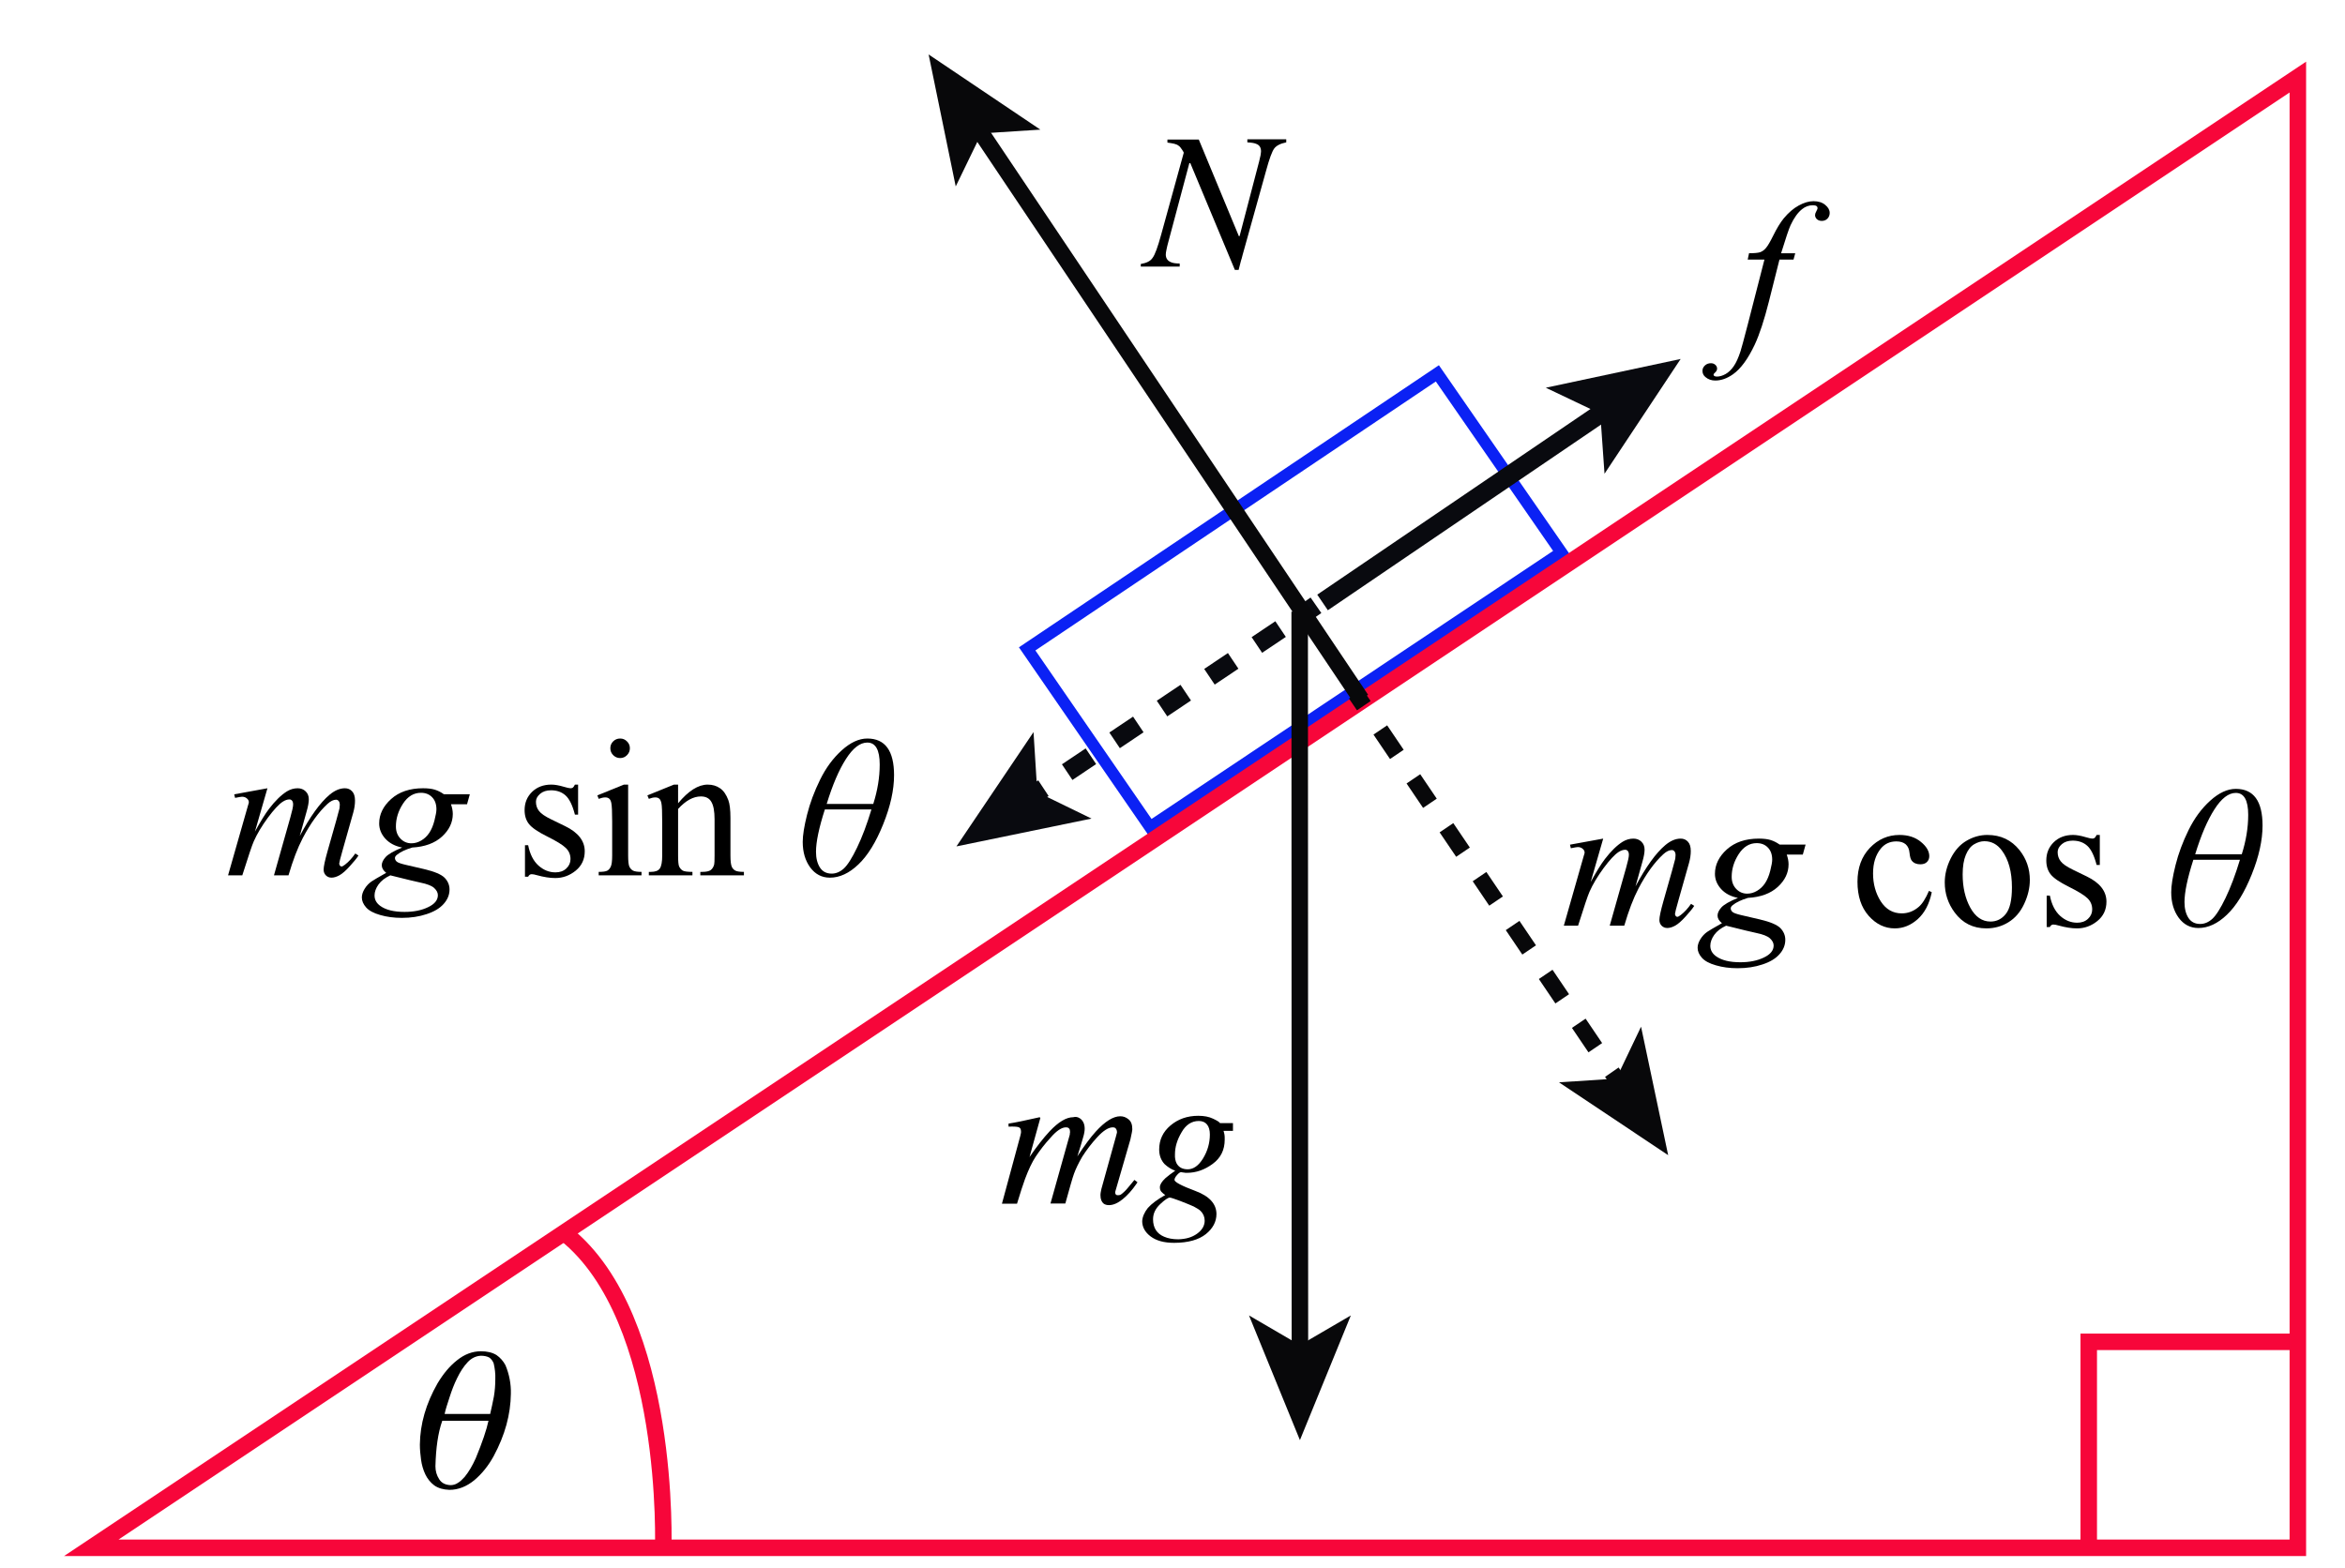
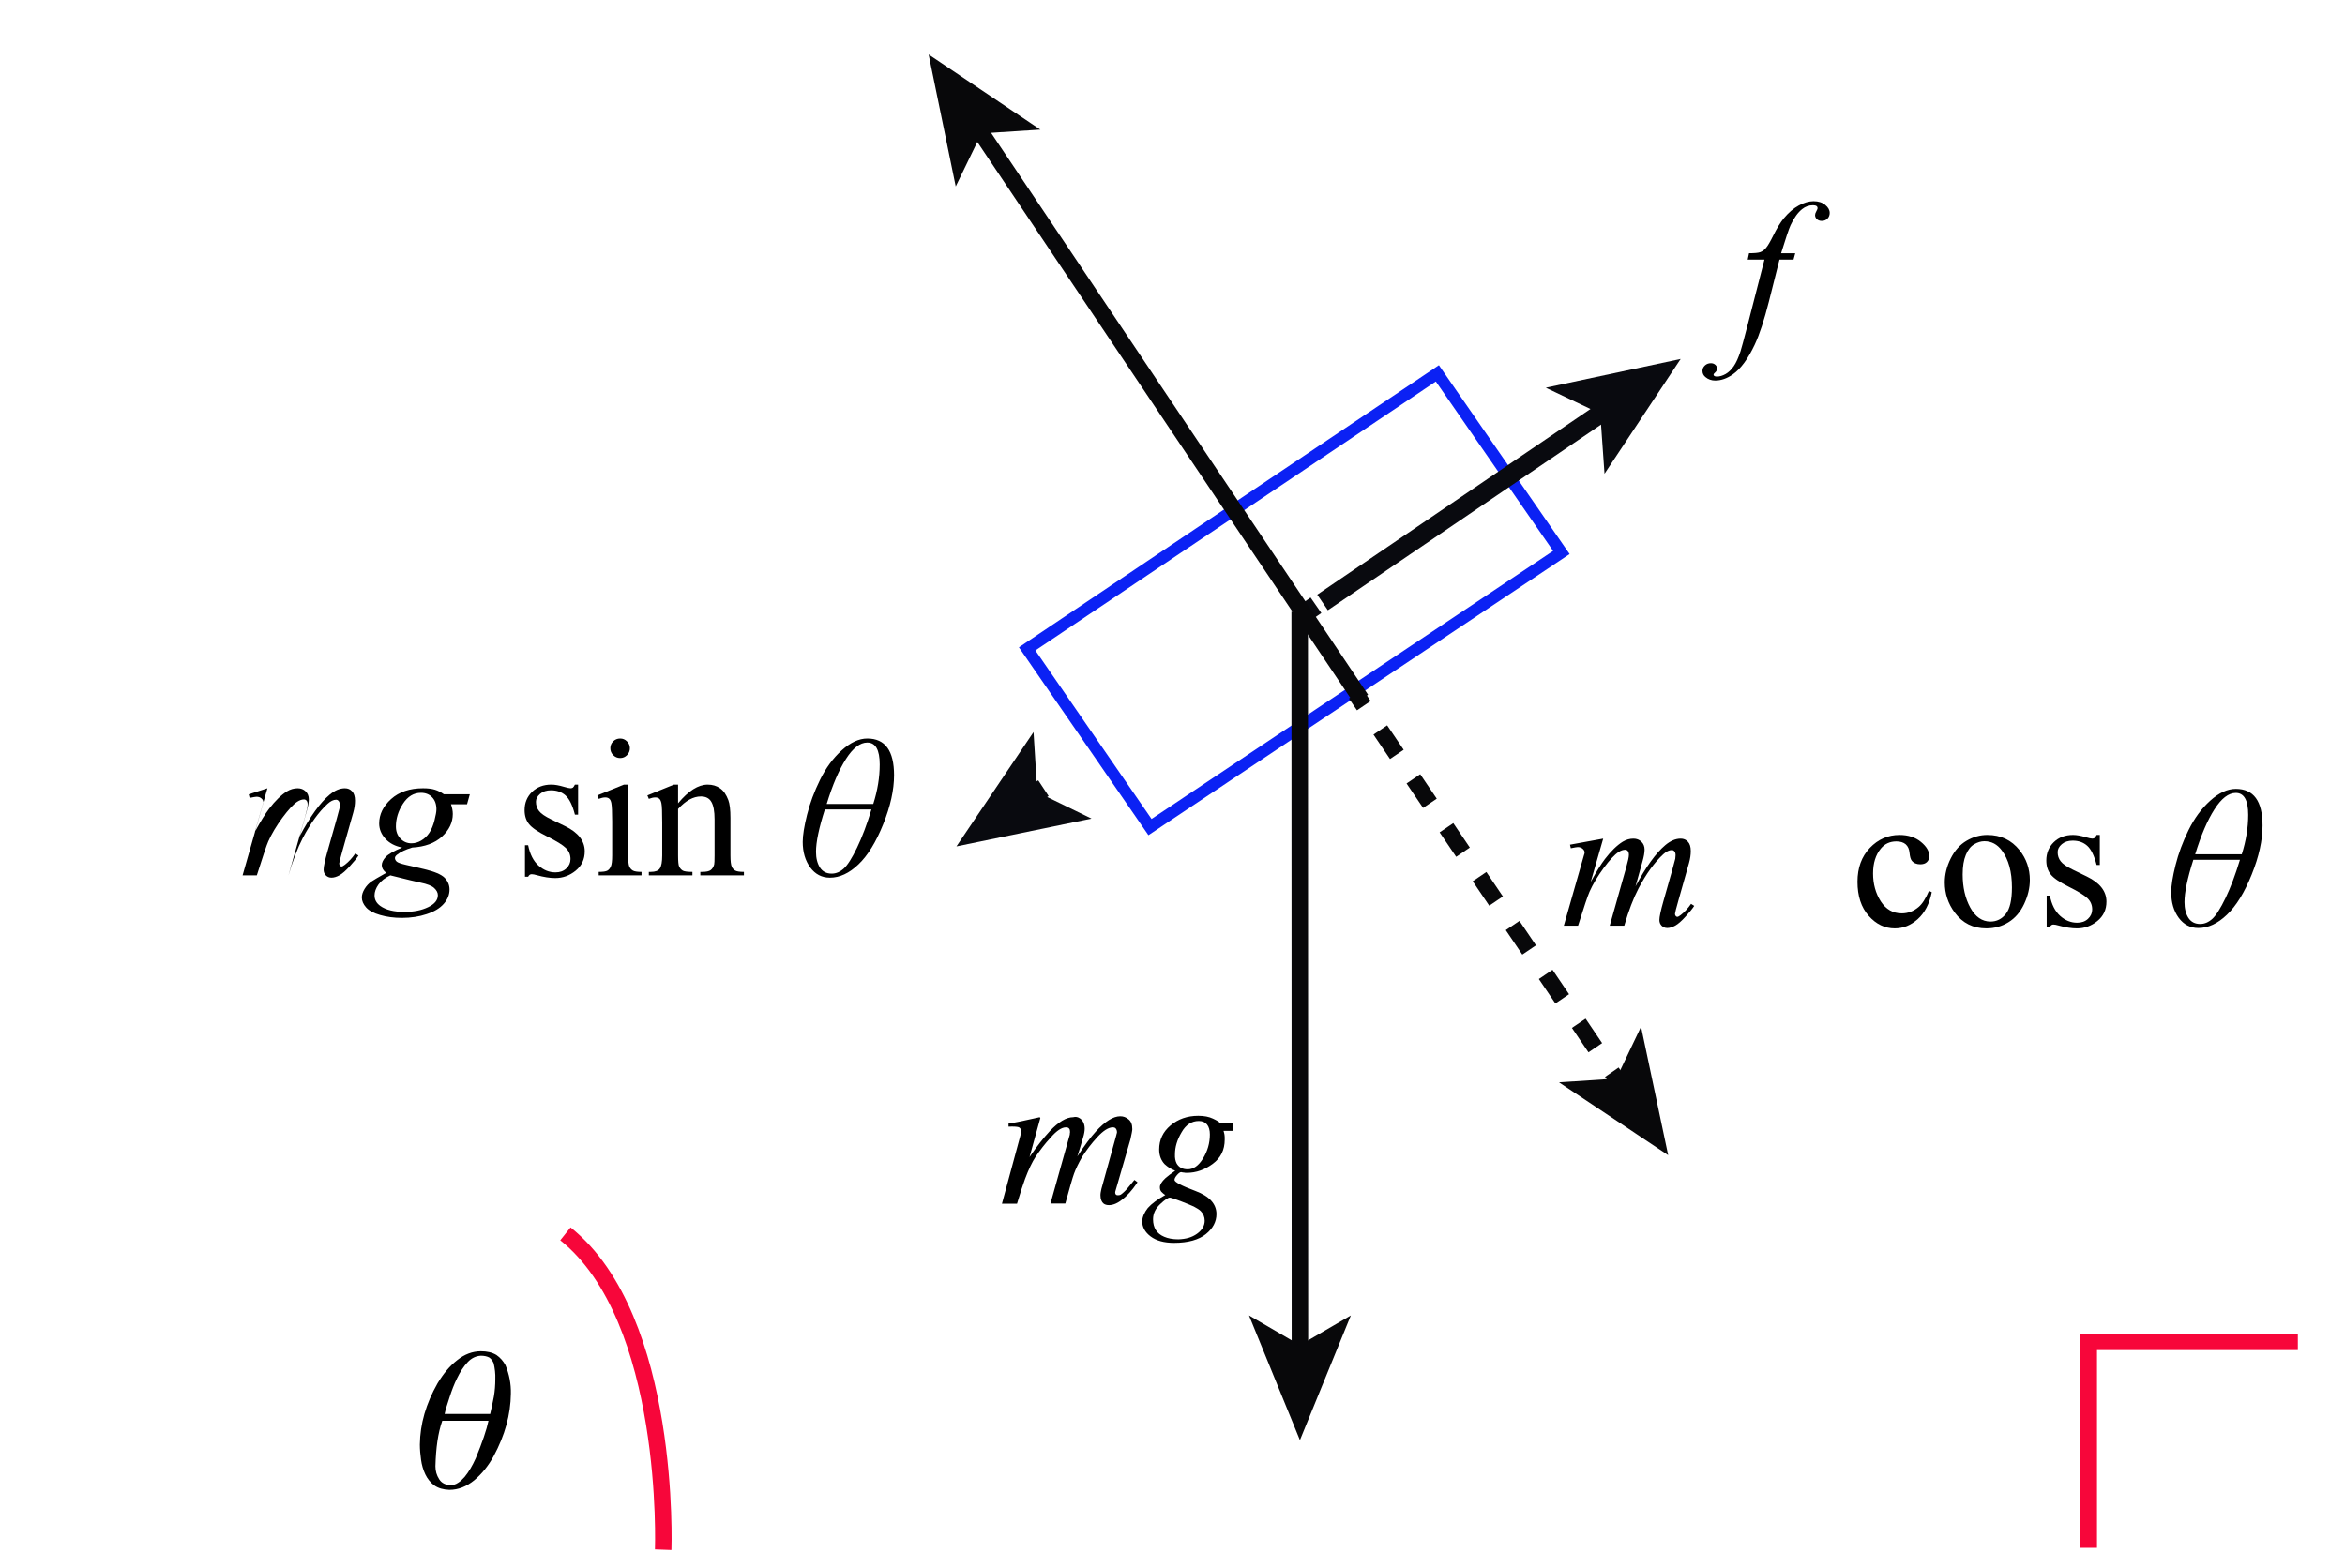
<svg xmlns="http://www.w3.org/2000/svg" xmlns:ns1="http://sodipodi.sourceforge.net/DTD/sodipodi-0.dtd" xmlns:ns2="http://www.inkscape.org/namespaces/inkscape" version="1.1" id="Layer_1" x="0px" y="0px" viewBox="0 0 994.7 665.3" style="enable-background:new 0 0 994.7 665.3;" xml:space="preserve" ns1:docname="Free_body1.3.svg" ns2:version="0.92.3 (2405546, 2018-03-11)">
  <defs id="defs207">
	
	
	
	
	
	
</defs>
  <ns1:namedview pagecolor="#ffffff" bordercolor="#666666" borderopacity="1" objecttolerance="10" gridtolerance="10" guidetolerance="10" ns2:pageopacity="0" ns2:pageshadow="2" ns2:window-width="1440" ns2:window-height="837" id="namedview205" showgrid="false" ns2:zoom="0.95405649" ns2:cx="523.57605" ns2:cy="313.16042" ns2:window-x="-8" ns2:window-y="-8" ns2:window-maximized="1" ns2:current-layer="Layer_1" />
  <style type="text/css" id="style113">
	.st0{fill:#FFFFFF;stroke:#000000;stroke-miterlimit:10;}
	.st1{fill:none;stroke:#0B21F4;stroke-width:5;}
	.st2{fill:none;stroke:#F7063A;stroke-width:7;}
	.st3{enable-background:new    ;}
	.st4{fill:none;stroke:#090A0F;stroke-width:8;}
	.st5{fill:none;stroke:#090A0F;stroke-width:8;stroke-dasharray:12.11,12.11;}
	.st6{fill:#090A0F;}
	.st7{fill:none;stroke:#08080A;stroke-width:7;}
	.st8{fill:#08080A;}
	.st9{fill:none;stroke:#08080A;stroke-width:7;stroke-dasharray:12.52,12.52;}
</style>
  <title id="title117">Artboard 1</title>
  <g id="Shapes">
    <polygon class="st1" points="487.8,350.9 662.3,234.4 609.7,158.4 435.7,275.3  " id="polygon119" />
    <path class="st2" d="m 281.311,657.498 c 0,0 3.67,-98.004 -41.477,-134.023" id="path121" ns2:connector-curvature="0" style="fill:none;stroke:#f7063a;stroke-width:7" />
    <polyline class="st2" points="886,656.7 886,569.3 974.7,569.3  " id="polyline123" />
-     <polygon class="st2" points="38.7,656.7 974.7,32.7 974.7,656.7  " id="polygon125" />
  </g>
  <g id="Layer_1_1_">
    <line class="st4" x1="558.2" y1="256.8" x2="553.3" y2="260.2" id="line175" />
-     <line class="st5" x1="543.2" y1="266.9" x2="447.6" y2="331" id="line177" />
    <line class="st4" x1="442.6" y1="334.4" x2="437.6" y2="337.7" id="line179" />
    <polygon class="st6" points="405.7,359.1 438.4,310.6 440,336.1 463,347.3  " id="polygon181" />
    <line class="st4" x1="561" y1="255.6" x2="681.2" y2="173.9" id="line183" />
    <polygon class="st6" points="712.9,152.3 680.6,201 678.8,175.5 655.7,164.5  " id="polygon185" />
    <line class="st7" x1="577.4" y1="296.7" x2="414.8" y2="54.3" id="line187" />
    <polygon class="st8" points="393.9,23.1 441.3,55 416.3,56.6 405.4,79.1  " id="polygon189" />
    <line class="st7" x1="575.1" y1="294.4" x2="578.5" y2="299.4" id="line191" />
    <line class="st9" x1="585.5" y1="309.7" x2="680.2" y2="449.7" id="line193" />
    <line class="st7" x1="683.7" y1="454.9" x2="687.1" y2="459.8" id="line195" />
    <polygon class="st8" points="707.6,490.1 661.3,459.2 685.6,457.6 696.1,435.6  " id="polygon197" />
    <line class="st7" x1="551.3" y1="259.5" x2="551.4" y2="573.5" id="line199" />
    <polygon class="st8" points="551.4,611 529.8,558.1 551.4,570.7 573,558.1  " id="polygon201" />
  </g>
  <g id="g4000">
    <g class="st3" id="g140" style="enable-background:new">
		
		
		
		
		
		
	</g>
    <g class="st3" id="g154" style="enable-background:new">
		
		
		
		
		
		
	</g>
    <g class="st3" id="g160" style="enable-background:new">
      <path d="m 458.1,474.5 c 1.3,0.9 2,2.4 2,4.4 0,0.9 -0.2,2.2 -0.7,3.8 -0.4,1.6 -1.3,4.3 -2.4,7.9 3,-4.6 5.6,-8.1 7.8,-10.5 3.9,-4.3 7.4,-6.5 10.4,-6.5 1.3,0 2.4,0.4 3.5,1.3 1.1,0.9 1.6,2.2 1.6,4.2 0,0.6 -0.3,2 -0.8,4.3 l -6.4,22.1 c -0.1,0.3 -0.1,0.7 0.1,1.1 0.2,0.4 0.5,0.5 1.1,0.5 0.5,0 0.9,-0.1 1.3,-0.4 0.4,-0.3 0.8,-0.6 1.4,-1.2 0.5,-0.5 1,-1 1.3,-1.4 0.3,-0.4 1.3,-1.6 2.9,-3.5 l 1.3,1 -0.4,0.6 c -1.9,2.8 -3.9,5 -5.9,6.6 -2,1.6 -3.9,2.5 -5.8,2.5 -0.9,0 -1.6,-0.2 -2.2,-0.6 -0.9,-0.7 -1.4,-1.9 -1.4,-3.5 0,-0.4 0,-0.8 0.1,-1.3 0.1,-0.5 0.2,-1 0.3,-1.5 l 6.3,-22.7 c 0.1,-0.3 0.1,-0.6 0.2,-0.8 0.1,-0.2 0.1,-0.4 0.1,-0.6 0,-0.6 -0.2,-1.1 -0.5,-1.5 -0.3,-0.4 -0.8,-0.5 -1.3,-0.5 -1.8,0 -4,1.4 -6.5,4.1 -2.5,2.7 -4.6,5.5 -6.4,8.3 -1.7,2.9 -2.8,5.3 -3.5,7.2 -0.7,1.9 -1.9,6.2 -3.7,12.7 h -6.3 l 8.1,-28.9 c 0.1,-0.2 0.1,-0.5 0.1,-0.7 0,-0.2 0.1,-0.5 0.1,-0.7 0,-0.6 -0.1,-1.2 -0.4,-1.5 -0.3,-0.4 -0.8,-0.5 -1.4,-0.5 -1.7,0 -3.9,1.4 -6.4,4.3 -2.6,2.8 -4.6,5.5 -6.3,8 -1.6,2.4 -3.1,5.6 -4.6,9.6 -0.9,2.4 -2,5.9 -3.4,10.5 H 425 l 7.8,-28.8 c 0.1,-0.3 0.1,-0.6 0.2,-0.9 0.1,-0.3 0.1,-0.6 0.1,-0.9 0,-1.1 -0.4,-1.7 -1.1,-1.9 -0.7,-0.2 -2.1,-0.3 -4.2,-0.2 v -1.3 c 2.7,-0.4 7.1,-1.3 13.2,-2.7 l 0.3,0.3 -4.6,16.6 c 3,-4.4 5.9,-8.1 8.6,-11 3.7,-3.9 7,-5.9 9.9,-5.9 1.1,-0.3 2,-0.1 2.9,0.5 z" id="path156" ns2:connector-curvature="0" />
      <path d="m 486.9,512.5 c 1.6,-1.8 4,-3.6 7.4,-5.5 -0.7,-0.4 -1.2,-0.9 -1.7,-1.4 -0.4,-0.5 -0.6,-1.1 -0.6,-1.9 0,-1.1 0.8,-2.4 2.3,-3.8 0.9,-0.8 2.3,-1.9 4.2,-3.2 -1.7,-0.6 -3.2,-1.6 -4.5,-2.8 -1.5,-1.6 -2.3,-3.7 -2.3,-6.2 0,-4.1 1.6,-7.5 4.8,-10.2 3.2,-2.7 7.1,-4.1 11.8,-4.1 2.5,0 4.5,0.4 6.2,1.2 1.7,0.8 2.7,1.4 3,1.9 h 5.5 v 3.3 h -4 c 0.2,0.6 0.3,1.1 0.4,1.6 0.1,0.5 0.1,1.2 0.1,2.1 0,4.4 -1.7,7.8 -5.1,10.3 -3.4,2.5 -7,3.8 -11,3.8 -0.4,0 -0.8,0 -1.1,-0.1 -0.4,0 -0.8,-0.1 -1.3,-0.2 -0.4,0 -1,0.4 -1.7,1.2 -0.7,0.8 -1.1,1.5 -1.1,2.1 0,0.9 3,2.5 8.9,4.7 5.9,2.2 8.9,5.5 8.9,9.8 0,3.2 -1.5,6.1 -4.5,8.5 -3,2.4 -7.5,3.7 -13.5,3.7 -4.2,0 -7.5,-0.9 -9.9,-2.7 -2.4,-1.8 -3.6,-4 -3.6,-6.5 0.1,-1.8 0.9,-3.7 2.4,-5.6 z m 20.9,10.9 c 2.1,-1.5 3.2,-3.4 3.2,-5.5 0,-1.6 -0.6,-3 -1.7,-4.1 -0.6,-0.6 -1.6,-1.2 -2.9,-1.9 -1.1,-0.5 -3,-1.3 -5.6,-2.3 -2.6,-1 -4.2,-1.5 -4.6,-1.5 -0.7,0 -2.1,0.9 -4.1,2.8 -2,1.9 -3,4 -3,6.4 0,3.6 1.6,6.1 4.7,7.4 1.6,0.7 3.6,1.1 6,1.1 3.2,-0.1 5.8,-0.8 8,-2.4 z m -8.7,-29.8 c 0.9,1.6 2.4,2.5 4.7,2.5 2.4,0 4.6,-1.5 6.5,-4.6 1.9,-3.1 2.9,-6.5 2.9,-10.2 0,-1.8 -0.4,-3.2 -1.2,-4.2 -0.8,-1 -2,-1.5 -3.5,-1.5 -3,0 -5.5,1.6 -7.3,4.8 -1.9,3.2 -2.8,6.3 -2.8,9.3 -0.1,1.6 0.2,2.9 0.7,3.9 z" id="path158" ns2:connector-curvature="0" />
    </g>
    <g class="st3" id="g164" style="enable-background:new">
-       <path d="m 483.9,112 c 2.4,-0.4 4.1,-1.2 5,-2.6 1,-1.3 2.2,-4.6 3.6,-9.7 l 9.6,-34.8 c 0.1,-0.2 -0.2,-0.6 -0.7,-1.4 -0.5,-0.8 -1,-1.4 -1.5,-1.7 -0.5,-0.4 -1.1,-0.6 -1.8,-0.8 -0.7,-0.2 -1.7,-0.3 -2.9,-0.5 v -1.3 h 13.3 l 17,41 h 0.3 l 8.3,-31.7 c 0.2,-0.9 0.4,-1.8 0.6,-2.6 0.1,-0.8 0.2,-1.3 0.2,-1.7 0,-1.5 -0.6,-2.6 -1.9,-3.1 -0.8,-0.4 -2.1,-0.6 -3.9,-0.7 v -1.3 h 16.5 v 1.3 c -2.5,0.5 -4.2,1.4 -5.1,2.6 -0.9,1.2 -2.1,4.4 -3.5,9.6 l -9.9,35.5 c -0.3,1.2 -0.5,2 -0.7,2.5 -0.1,0.5 -0.5,1.8 -1,3.9 h -1.6 L 504.9,69.2 h -0.4 l -9.2,34.5 c -0.2,0.6 -0.3,1.4 -0.5,2.2 -0.2,0.9 -0.3,1.6 -0.3,2.1 0,1.5 0.7,2.6 2.1,3.2 0.8,0.4 2.1,0.6 3.8,0.6 v 1.3 h -16.5 z" id="path162" ns2:connector-curvature="0" />
-     </g>
+       </g>
    <g class="st3" id="g168" style="enable-background:new">
		
	</g>
    <g class="st3" id="g172" style="enable-background:new">
      <path d="m 216.7,591.3 c -0.1,8.8 -2.5,17.6 -7.3,26.5 -2.3,4.2 -5.1,7.6 -8.2,10.2 -3.3,2.7 -6.8,4.1 -10.6,4.1 -2.6,-0.1 -4.7,-0.7 -6.4,-1.9 -1.6,-1.2 -2.9,-2.8 -3.8,-4.7 -0.9,-1.9 -1.5,-4 -1.8,-6.2 -0.3,-2.2 -0.5,-4.3 -0.5,-6.4 0.1,-8.8 2.6,-17.4 7.5,-26 2.4,-4 5.1,-7.3 8.3,-9.8 3.1,-2.5 6.5,-3.8 10.1,-3.8 2.6,0 4.8,0.5 6.6,1.6 1.6,1.1 2.9,2.6 3.8,4.3 1.6,3.8 2.4,7.9 2.3,12.1 z m -29.1,11.5 c -1.8,5.1 -2.7,11.5 -2.9,19.3 0,2 0.5,3.8 1.6,5.5 1,1.6 2.6,2.4 4.8,2.5 1.1,0 2.2,-0.3 3.2,-1 1,-0.6 1.9,-1.5 2.8,-2.5 1.8,-2.2 3.3,-4.8 4.7,-7.9 2.8,-6.8 4.6,-12.1 5.4,-15.9 z m 20.3,-2.8 c 0.6,-2.5 1.1,-5 1.6,-7.5 0.4,-2.4 0.6,-4.8 0.6,-7.3 0.1,-2.4 -0.2,-4.7 -0.7,-6.8 -0.4,-1 -1,-1.8 -1.8,-2.4 -0.9,-0.5 -2.1,-0.8 -3.6,-0.8 -2.1,0.1 -4,1 -5.6,2.7 -1.7,1.8 -3.2,4.1 -4.5,6.8 -1.3,2.6 -2.3,5.3 -3.2,8.1 -0.9,2.8 -1.7,5.1 -2.1,7.1 h 19.3 z" id="path170" ns2:connector-curvature="0" />
    </g>
    <g aria-label="mg sin θ" style="font-style:normal;font-weight:normal;font-size:83.606px;line-height:1.25;font-family:sans-serif;letter-spacing:0px;word-spacing:0px;fill:#000000;fill-opacity:1;stroke:none;stroke-width:1" id="text3916">
-       <path d="m 113.441,334.437 -5.307,18.411 q 3.552,-6.491 6.042,-9.757 3.878,-5.062 7.552,-7.348 2.164,-1.306 4.531,-1.306 2.041,0 3.388,1.306 1.347,1.306 1.347,3.347 0,2 -0.939,5.225 l -2.898,10.369 q 6.654,-12.451 12.614,-17.472 3.307,-2.776 6.532,-2.776 1.878,0 3.062,1.306 1.225,1.266 1.225,3.96 0,2.368 -0.735,5.021 l -4.491,15.88 q -1.47,5.185 -1.47,5.756 0,0.572 0.367,0.98 0.245,0.286 0.653,0.286 0.408,0 1.429,-0.776 2.327,-1.796 4.368,-4.735 l 1.347,0.857 q -1.021,1.633 -3.633,4.491 -2.572,2.858 -4.409,3.878 -1.837,1.021 -3.388,1.021 -1.429,0 -2.409,-0.98 -0.939,-0.98 -0.939,-2.409 0,-1.96 1.674,-7.879 l 3.715,-13.104 q 1.266,-4.531 1.347,-5.021 0.122,-0.776 0.122,-1.51 0,-1.021 -0.449,-1.592 -0.49,-0.572 -1.102,-0.572 -1.715,0 -3.633,1.755 -5.634,5.185 -10.532,14.533 -3.225,6.164 -6.042,15.799 h -6.164 l 6.981,-24.698 q 1.143,-4.001 1.143,-5.348 0,-1.102 -0.449,-1.633 -0.449,-0.531 -1.102,-0.531 -1.347,0 -2.858,0.98 -2.449,1.592 -6.328,6.817 -3.837,5.225 -5.96,10.002 -1.021,2.245 -4.858,14.411 h -6.042 l 7.552,-26.453 0.98,-3.429 q 0.286,-0.776 0.286,-1.143 0,-0.898 -0.816,-1.592 -0.816,-0.735 -2.082,-0.735 -0.531,0 -2.939,0.49 l -0.367,-1.51 z" style="font-style:italic;font-variant:normal;font-weight:normal;font-stretch:normal;font-family:Times;-inkscape-font-specification:'Times Italic';stroke-width:1" id="path4002" />
+       <path d="m 113.441,334.437 -5.307,18.411 q 3.552,-6.491 6.042,-9.757 3.878,-5.062 7.552,-7.348 2.164,-1.306 4.531,-1.306 2.041,0 3.388,1.306 1.347,1.306 1.347,3.347 0,2 -0.939,5.225 l -2.898,10.369 q 6.654,-12.451 12.614,-17.472 3.307,-2.776 6.532,-2.776 1.878,0 3.062,1.306 1.225,1.266 1.225,3.96 0,2.368 -0.735,5.021 l -4.491,15.88 q -1.47,5.185 -1.47,5.756 0,0.572 0.367,0.98 0.245,0.286 0.653,0.286 0.408,0 1.429,-0.776 2.327,-1.796 4.368,-4.735 l 1.347,0.857 q -1.021,1.633 -3.633,4.491 -2.572,2.858 -4.409,3.878 -1.837,1.021 -3.388,1.021 -1.429,0 -2.409,-0.98 -0.939,-0.98 -0.939,-2.409 0,-1.96 1.674,-7.879 l 3.715,-13.104 q 1.266,-4.531 1.347,-5.021 0.122,-0.776 0.122,-1.51 0,-1.021 -0.449,-1.592 -0.49,-0.572 -1.102,-0.572 -1.715,0 -3.633,1.755 -5.634,5.185 -10.532,14.533 -3.225,6.164 -6.042,15.799 l 6.981,-24.698 q 1.143,-4.001 1.143,-5.348 0,-1.102 -0.449,-1.633 -0.449,-0.531 -1.102,-0.531 -1.347,0 -2.858,0.98 -2.449,1.592 -6.328,6.817 -3.837,5.225 -5.96,10.002 -1.021,2.245 -4.858,14.411 h -6.042 l 7.552,-26.453 0.98,-3.429 q 0.286,-0.776 0.286,-1.143 0,-0.898 -0.816,-1.592 -0.816,-0.735 -2.082,-0.735 -0.531,0 -2.939,0.49 l -0.367,-1.51 z" style="font-style:italic;font-variant:normal;font-weight:normal;font-stretch:normal;font-family:Times;-inkscape-font-specification:'Times Italic';stroke-width:1" id="path4002" />
      <path d="m 199.292,336.968 -1.184,4.246 h -6.817 q 0.776,2.204 0.776,4.123 0,5.389 -4.572,9.593 -4.613,4.205 -12.655,4.654 -4.327,1.306 -6.491,3.103 -0.816,0.653 -0.816,1.347 0,0.816 0.735,1.51 0.735,0.653 3.715,1.347 l 7.92,1.837 q 6.573,1.551 8.695,3.674 2.082,2.164 2.082,4.98 0,3.347 -2.49,6.123 -2.449,2.776 -7.226,4.327 -4.735,1.592 -10.492,1.592 -5.062,0 -9.226,-1.225 -4.164,-1.184 -5.96,-3.225 -1.796,-2.041 -1.796,-4.205 0,-1.755 1.184,-3.674 1.143,-1.878 2.898,-3.103 1.102,-0.776 6.246,-3.674 -1.878,-1.47 -1.878,-3.225 0,-1.633 1.633,-3.47 1.674,-1.837 7.022,-4.041 -4.491,-0.857 -7.144,-3.756 -2.613,-2.898 -2.613,-6.45 0,-5.797 5.062,-10.369 5.103,-4.572 13.553,-4.572 3.062,0 5.021,0.612 1.96,0.612 3.797,1.919 z m -14.166,6.409 q 0,-3.266 -1.837,-5.144 -1.796,-1.878 -4.735,-1.878 -4.613,0 -7.634,4.654 -2.98,4.613 -2.98,9.634 0,3.143 1.919,5.144 1.919,2 4.654,2 2.164,0 4.164,-1.184 2.041,-1.184 3.429,-3.266 1.388,-2.082 2.204,-5.307 0.816,-3.225 0.816,-4.654 z m -19.554,28.005 q -3.307,1.51 -5.021,3.878 -1.674,2.368 -1.674,4.654 0,2.694 2.449,4.45 3.511,2.531 10.287,2.531 5.838,0 9.961,-2 4.164,-1.96 4.164,-5.103 0,-1.592 -1.551,-3.021 -1.51,-1.429 -5.919,-2.327 -2.409,-0.49 -12.696,-3.062 z" style="font-style:italic;font-variant:normal;font-weight:normal;font-stretch:normal;font-family:Times;-inkscape-font-specification:'Times Italic';stroke-width:1" id="path4004" />
      <path d="m 245.217,332.886 v 12.737 h -1.347 q -1.551,-6.001 -4.001,-8.165 -2.409,-2.164 -6.164,-2.164 -2.858,0 -4.613,1.51 -1.755,1.51 -1.755,3.347 0,2.286 1.306,3.919 1.266,1.674 5.144,3.552 l 5.96,2.898 q 8.287,4.041 8.287,10.655 0,5.103 -3.878,8.246 -3.837,3.103 -8.614,3.103 -3.429,0 -7.838,-1.225 -1.347,-0.408 -2.204,-0.408 -0.939,0 -1.47,1.061 h -1.347 v -13.349 h 1.347 q 1.143,5.715 4.368,8.614 3.225,2.898 7.226,2.898 2.817,0 4.572,-1.633 1.796,-1.674 1.796,-4.001 0,-2.817 -2,-4.735 -1.96,-1.919 -7.879,-4.858 -5.919,-2.939 -7.756,-5.307 -1.837,-2.327 -1.837,-5.879 0,-4.613 3.143,-7.716 3.184,-3.103 8.205,-3.103 2.204,0 5.348,0.939 2.082,0.612 2.776,0.612 0.653,0 1.021,-0.286 0.367,-0.286 0.857,-1.266 z" style="font-style:normal;font-variant:normal;font-weight:normal;font-stretch:normal;font-family:Times;-inkscape-font-specification:Times;stroke-width:1" id="path4006" />
      <path d="m 263.057,313.332 q 1.715,0 2.898,1.225 1.225,1.184 1.225,2.898 0,1.715 -1.225,2.939 -1.184,1.225 -2.898,1.225 -1.715,0 -2.939,-1.225 -1.225,-1.225 -1.225,-2.939 0,-1.715 1.184,-2.898 1.225,-1.225 2.98,-1.225 z m 3.388,19.554 v 30.046 q 0,3.511 0.49,4.695 0.531,1.143 1.51,1.715 1.021,0.572 3.674,0.572 v 1.47 h -18.166 v -1.47 q 2.735,0 3.674,-0.531 0.939,-0.531 1.47,-1.755 0.572,-1.225 0.572,-4.695 v -14.411 q 0,-6.083 -0.367,-7.879 -0.286,-1.306 -0.898,-1.796 -0.612,-0.531 -1.674,-0.531 -1.143,0 -2.776,0.612 l -0.572,-1.47 11.267,-4.572 z" style="font-style:normal;font-variant:normal;font-weight:normal;font-stretch:normal;font-family:Times;-inkscape-font-specification:Times;stroke-width:1" id="path4008" />
      <path d="m 287.633,340.806 q 6.573,-7.92 12.533,-7.92 3.062,0 5.266,1.551 2.204,1.51 3.511,5.021 0.898,2.449 0.898,7.511 v 15.962 q 0,3.552 0.572,4.817 0.449,1.021 1.429,1.592 1.021,0.572 3.715,0.572 v 1.47 H 297.063 v -1.47 h 0.776 q 2.613,0 3.633,-0.776 1.061,-0.816 1.47,-2.368 0.163,-0.612 0.163,-3.837 v -15.309 q 0,-5.103 -1.347,-7.389 -1.306,-2.327 -4.45,-2.327 -4.858,0 -9.675,5.307 v 19.718 q 0,3.797 0.449,4.695 0.572,1.184 1.551,1.755 1.021,0.531 4.082,0.531 v 1.47 h -18.493 v -1.47 h 0.816 q 2.858,0 3.837,-1.429 1.021,-1.47 1.021,-5.552 v -13.88 q 0,-6.736 -0.327,-8.205 -0.286,-1.47 -0.939,-2 -0.612,-0.531 -1.674,-0.531 -1.143,0 -2.735,0.612 l -0.612,-1.47 11.267,-4.572 h 1.755 z" style="font-style:normal;font-variant:normal;font-weight:normal;font-stretch:normal;font-family:Times;-inkscape-font-specification:Times;stroke-width:1" id="path4010" />
      <path d="m 367.891,313.332 q 11.349,0 11.349,15.554 0,9.389 -4.613,20.82 -4.572,11.39 -10.492,17.023 -5.879,5.634 -12.124,5.634 -5.103,0 -8.328,-4.327 -3.184,-4.368 -3.184,-10.859 0,-4.164 1.837,-11.512 1.837,-7.348 5.511,-14.819 3.674,-7.511 9.185,-12.492 5.552,-5.021 10.859,-5.021 z m 2.531,27.76 q 2.735,-8.614 2.735,-16.737 0,-9.308 -5.266,-9.308 -4.613,0 -9.063,6.981 -4.45,6.94 -8.165,19.064 z m -20.534,2.327 q -3.756,11.716 -3.756,17.962 0,4.082 1.674,6.695 1.674,2.572 4.98,2.572 2.735,0 5.144,-2.164 2.409,-2.204 5.634,-8.899 3.225,-6.695 6.083,-16.166 z" style="font-style:italic;font-variant:normal;font-weight:normal;font-stretch:normal;font-family:Times;-inkscape-font-specification:'Times Italic';stroke-width:1" id="path4012" />
    </g>
    <g aria-label="mg cos θ" style="font-style:normal;font-weight:normal;font-size:83.606px;line-height:1.25;font-family:sans-serif;letter-spacing:0px;word-spacing:0px;fill:#000000;fill-opacity:1;stroke:none;stroke-width:1" id="text3916-2">
      <path d="m 680.046,355.798 -5.307,18.411 q 3.552,-6.491 6.042,-9.757 3.878,-5.062 7.552,-7.348 2.164,-1.306 4.531,-1.306 2.041,0 3.388,1.306 1.347,1.306 1.347,3.347 0,2 -0.939,5.225 l -2.898,10.369 q 6.654,-12.451 12.614,-17.472 3.307,-2.776 6.532,-2.776 1.878,0 3.062,1.306 1.225,1.266 1.225,3.96 0,2.368 -0.735,5.021 l -4.491,15.88 q -1.47,5.185 -1.47,5.756 0,0.572 0.367,0.98 0.245,0.286 0.653,0.286 0.408,0 1.429,-0.776 2.327,-1.796 4.368,-4.735 l 1.347,0.857 q -1.021,1.633 -3.633,4.491 -2.572,2.858 -4.409,3.878 -1.837,1.021 -3.388,1.021 -1.429,0 -2.409,-0.98 -0.939,-0.98 -0.939,-2.409 0,-1.96 1.674,-7.879 l 3.715,-13.104 q 1.266,-4.531 1.347,-5.021 0.122,-0.776 0.122,-1.51 0,-1.021 -0.449,-1.592 -0.49,-0.572 -1.102,-0.572 -1.715,0 -3.633,1.755 -5.634,5.185 -10.532,14.533 -3.225,6.164 -6.042,15.799 h -6.164 l 6.981,-24.698 q 1.143,-4.001 1.143,-5.348 0,-1.102 -0.449,-1.633 -0.449,-0.531 -1.102,-0.531 -1.347,0 -2.858,0.98 -2.449,1.592 -6.328,6.817 -3.837,5.225 -5.96,10.002 -1.021,2.245 -4.858,14.411 h -6.042 l 7.552,-26.453 0.98,-3.429 q 0.286,-0.776 0.286,-1.143 0,-0.898 -0.816,-1.592 -0.816,-0.735 -2.082,-0.735 -0.531,0 -2.939,0.49 l -0.367,-1.51 z" style="font-style:italic;font-variant:normal;font-weight:normal;font-stretch:normal;font-family:Times;-inkscape-font-specification:'Times Italic';stroke-width:1" id="path4015" />
-       <path d="m 765.897,358.329 -1.184,4.246 h -6.817 q 0.776,2.204 0.776,4.123 0,5.389 -4.572,9.593 -4.613,4.205 -12.655,4.654 -4.327,1.306 -6.491,3.103 -0.816,0.653 -0.816,1.347 0,0.816 0.735,1.51 0.735,0.653 3.715,1.347 l 7.92,1.837 q 6.573,1.551 8.695,3.674 2.082,2.164 2.082,4.98 0,3.347 -2.49,6.123 -2.449,2.776 -7.226,4.327 -4.735,1.592 -10.492,1.592 -5.062,0 -9.226,-1.225 -4.164,-1.184 -5.96,-3.225 -1.796,-2.041 -1.796,-4.205 0,-1.755 1.184,-3.674 1.143,-1.878 2.898,-3.103 1.102,-0.776 6.246,-3.674 -1.878,-1.47 -1.878,-3.225 0,-1.633 1.633,-3.47 1.674,-1.837 7.022,-4.041 -4.491,-0.857 -7.144,-3.756 -2.613,-2.898 -2.613,-6.45 0,-5.797 5.062,-10.369 5.103,-4.572 13.553,-4.572 3.062,0 5.021,0.612 1.96,0.612 3.797,1.919 z m -14.166,6.409 q 0,-3.266 -1.837,-5.144 -1.796,-1.878 -4.735,-1.878 -4.613,0 -7.634,4.654 -2.98,4.613 -2.98,9.634 0,3.143 1.919,5.144 1.919,2 4.654,2 2.164,0 4.164,-1.184 2.041,-1.184 3.429,-3.266 1.388,-2.082 2.204,-5.307 0.816,-3.225 0.816,-4.654 z m -19.554,28.005 q -3.307,1.51 -5.021,3.878 -1.674,2.368 -1.674,4.654 0,2.694 2.449,4.45 3.511,2.531 10.287,2.531 5.838,0 9.961,-2 4.164,-1.96 4.164,-5.103 0,-1.592 -1.551,-3.021 -1.51,-1.429 -5.919,-2.327 -2.409,-0.49 -12.696,-3.062 z" style="font-style:italic;font-variant:normal;font-weight:normal;font-stretch:normal;font-family:Times;-inkscape-font-specification:'Times Italic';stroke-width:1" id="path4017" />
      <path d="m 819.416,378.536 q -1.51,7.389 -5.919,11.39 -4.409,3.96 -9.757,3.96 -6.368,0 -11.104,-5.348 -4.735,-5.348 -4.735,-14.451 0,-8.818 5.225,-14.329 5.266,-5.511 12.614,-5.511 5.511,0 9.063,2.939 3.552,2.898 3.552,6.042 0,1.551 -1.021,2.531 -0.98,0.939 -2.776,0.939 -2.409,0 -3.633,-1.551 -0.694,-0.857 -0.939,-3.266 -0.204,-2.409 -1.633,-3.674 -1.429,-1.225 -3.96,-1.225 -4.082,0 -6.573,3.021 -3.307,4.001 -3.307,10.573 0,6.695 3.266,11.839 3.307,5.103 8.899,5.103 4.001,0 7.185,-2.735 2.245,-1.878 4.368,-6.817 z" style="font-style:normal;font-variant:normal;font-weight:normal;font-stretch:normal;font-family:Times;-inkscape-font-specification:Times;stroke-width:1" id="path4019" />
      <path d="m 843.012,354.246 q 8.491,0 13.635,6.45 4.368,5.511 4.368,12.655 0,5.021 -2.409,10.165 -2.409,5.144 -6.654,7.756 -4.205,2.613 -9.389,2.613 -8.45,0 -13.431,-6.736 -4.205,-5.674 -4.205,-12.737 0,-5.144 2.531,-10.206 2.572,-5.103 6.736,-7.511 4.164,-2.449 8.818,-2.449 z m -1.266,2.654 q -2.164,0 -4.368,1.306 -2.164,1.266 -3.511,4.491 -1.347,3.225 -1.347,8.287 0,8.165 3.225,14.084 3.266,5.919 8.573,5.919 3.96,0 6.532,-3.266 2.572,-3.266 2.572,-11.226 0,-9.961 -4.286,-15.676 -2.898,-3.919 -7.389,-3.919 z" style="font-style:normal;font-variant:normal;font-weight:normal;font-stretch:normal;font-family:Times;-inkscape-font-specification:Times;stroke-width:1" id="path4021" />
      <path d="m 890.693,354.246 v 12.737 h -1.347 q -1.551,-6.001 -4.001,-8.165 -2.409,-2.164 -6.164,-2.164 -2.858,0 -4.613,1.51 -1.755,1.51 -1.755,3.347 0,2.286 1.306,3.919 1.266,1.674 5.144,3.552 l 5.96,2.898 q 8.287,4.041 8.287,10.655 0,5.103 -3.878,8.246 -3.837,3.103 -8.614,3.103 -3.429,0 -7.838,-1.225 -1.347,-0.408 -2.204,-0.408 -0.939,0 -1.47,1.061 h -1.347 v -13.349 h 1.347 q 1.143,5.715 4.368,8.614 3.225,2.898 7.226,2.898 2.817,0 4.572,-1.633 1.796,-1.674 1.796,-4.001 0,-2.817 -2,-4.735 -1.96,-1.919 -7.879,-4.858 -5.919,-2.939 -7.756,-5.307 -1.837,-2.327 -1.837,-5.879 0,-4.613 3.143,-7.716 3.184,-3.103 8.205,-3.103 2.204,0 5.348,0.939 2.082,0.612 2.776,0.612 0.653,0 1.021,-0.286 0.367,-0.286 0.857,-1.266 z" style="font-style:normal;font-variant:normal;font-weight:normal;font-stretch:normal;font-family:Times;-inkscape-font-specification:Times;stroke-width:1" id="path4023" />
      <path d="m 948.376,334.692 q 11.349,0 11.349,15.554 0,9.389 -4.613,20.82 -4.572,11.39 -10.492,17.023 -5.879,5.634 -12.124,5.634 -5.103,0 -8.328,-4.327 -3.184,-4.368 -3.184,-10.859 0,-4.164 1.837,-11.512 1.837,-7.348 5.511,-14.819 3.674,-7.511 9.185,-12.492 5.552,-5.021 10.859,-5.021 z m 2.531,27.76 q 2.735,-8.614 2.735,-16.737 0,-9.308 -5.266,-9.308 -4.613,0 -9.063,6.981 -4.45,6.94 -8.165,19.064 z m -20.534,2.327 q -3.756,11.716 -3.756,17.962 0,4.082 1.674,6.695 1.674,2.572 4.98,2.572 2.735,0 5.144,-2.164 2.409,-2.204 5.634,-8.899 3.225,-6.695 6.083,-16.166 z" style="font-style:italic;font-variant:normal;font-weight:normal;font-stretch:normal;font-family:Times;-inkscape-font-specification:'Times Italic';stroke-width:1" id="path4025" />
    </g>
    <g aria-label="f" style="font-style:normal;font-weight:normal;font-size:83.606px;line-height:1.25;font-family:sans-serif;letter-spacing:0px;word-spacing:0px;fill:#000000;fill-opacity:1;stroke:none;stroke-width:1" id="text3916-7">
      <path d="m 761.506,107.442 -0.735,2.694 h -5.96 l -4.491,17.84 q -2.98,11.798 -6.001,18.248 -4.286,9.104 -9.226,12.573 -3.756,2.653 -7.511,2.653 -2.449,0 -4.164,-1.47 -1.266,-1.021 -1.266,-2.653 0,-1.306 1.061,-2.286 1.021,-0.939 2.531,-0.939 1.102,0 1.878,0.694 0.735,0.694 0.735,1.592 0,0.898 -0.857,1.674 -0.653,0.572 -0.653,0.857 0,0.367 0.286,0.572 0.367,0.286 1.143,0.286 1.755,0 3.715,-1.102 1.919,-1.102 3.429,-3.307 1.51,-2.164 2.858,-6.287 0.572,-1.715 3.062,-11.308 l 7.103,-27.637 h -7.103 l 0.572,-2.694 q 3.388,0 4.735,-0.449 1.347,-0.49 2.449,-1.796 1.143,-1.347 2.939,-4.98 2.409,-4.899 4.613,-7.593 3.021,-3.633 6.328,-5.429 3.347,-1.837 6.287,-1.837 3.103,0 4.98,1.592 1.878,1.551 1.878,3.388 0,1.429 -0.939,2.409 -0.939,0.98 -2.409,0.98 -1.266,0 -2.082,-0.735 -0.776,-0.735 -0.776,-1.755 0,-0.653 0.531,-1.592 0.531,-0.98 0.531,-1.306 0,-0.572 -0.367,-0.857 -0.531,-0.408 -1.551,-0.408 -2.572,0 -4.613,1.633 -2.735,2.164 -4.899,6.777 -1.102,2.409 -4.041,11.961 z" style="font-style:italic;font-variant:normal;font-weight:normal;font-stretch:normal;font-family:Times;-inkscape-font-specification:'Times Italic';stroke-width:1" id="path4028" />
    </g>
  </g>
</svg>